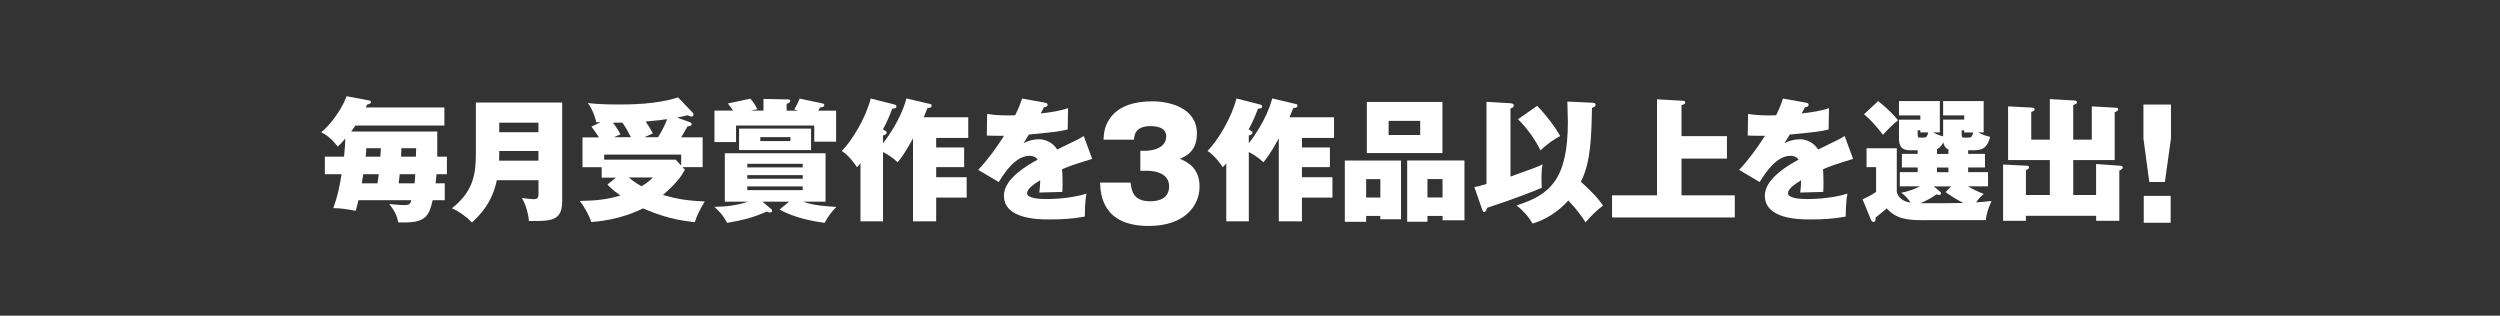
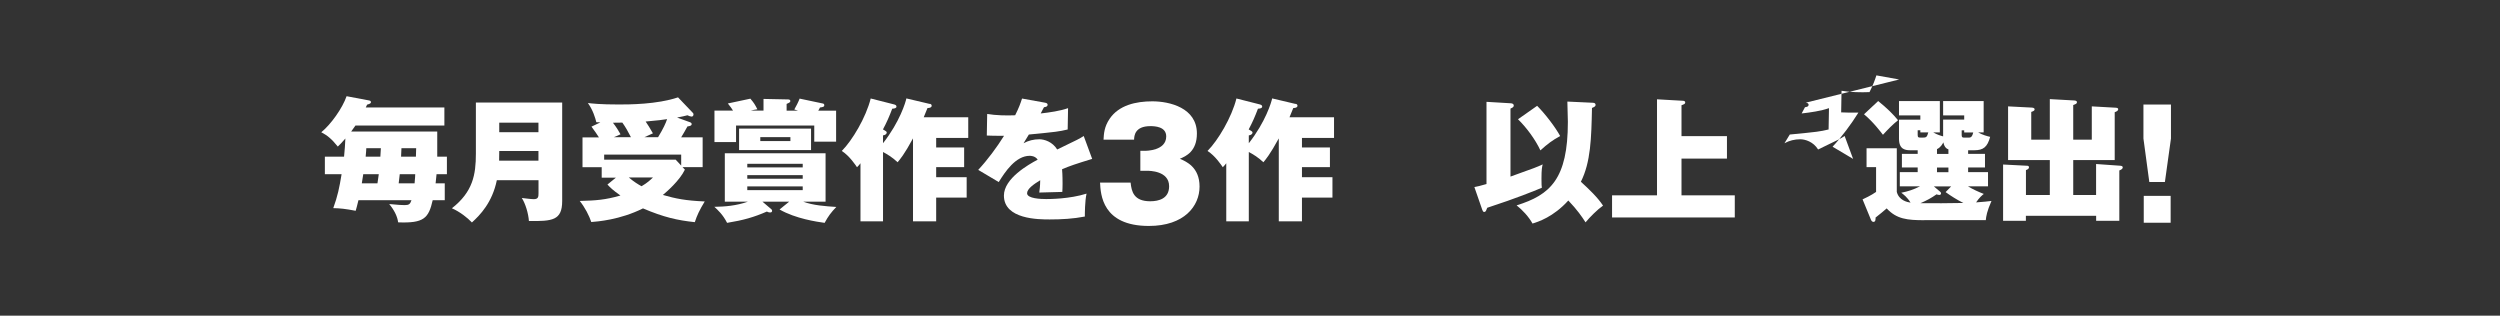
<svg xmlns="http://www.w3.org/2000/svg" id="a" viewBox="0 0 396 50">
  <rect x="0" y="0" width="396" height="50" fill="#333333" stroke="none" />
  <path d="M70.39,17.03v2.86h-14.09c-.29,.42-.46,.67-.67,.94h13.63v3.99h1.53v2.77h-1.64c-.04,.46-.08,.92-.15,1.45h1.45v2.67h-1.91c-.65,2.88-1.41,3.67-5.48,3.51-.08-.86-.61-1.95-1.41-2.9,1.43,.15,2.14,.17,2.46,.17,.69,0,.86-.17,1.07-.78h-8.4c-.27,1.07-.29,1.2-.44,1.68-1.68-.32-2.48-.4-3.55-.42,.69-1.89,.97-3.25,1.32-5.38h-2.65v-2.77h3.04c.1-.97,.17-2,.21-2.88-.55,.65-.88,.97-1.2,1.28-1.01-1.26-1.7-1.79-2.62-2.27,1.53-1.24,3.36-3.82,4.01-5.71l3.55,.67c.15,.02,.31,.1,.31,.27,0,.19-.17,.27-.61,.4-.08,.19-.13,.29-.21,.44h12.43Zm-12.85,10.56c-.04,.25-.21,1.32-.23,1.45h2.48c.02-.21,.17-1.18,.21-1.45h-2.46Zm2.71-2.77c0-.19,.08-1.13,.08-1.34h-2.31c-.02,.38-.02,.52-.1,1.34h2.33Zm3.07,2.77c-.04,.34-.06,.63-.17,1.45h2.52c.08-.9,.1-1.22,.1-1.45h-2.46Zm2.56-2.77c0-.21,.02-1.16,.04-1.34h-2.33c-.02,.76-.04,1.01-.06,1.34h2.35Z" fill="#fff" />
  <path d="M78.7,28.54c-.73,3.55-2.65,5.52-3.95,6.7-.69-.74-1.91-1.7-3.17-2.25,3.32-2.6,3.8-5.31,3.8-8.65v-8.1h13.67v15.6c0,3.09-1.57,3.21-5.27,3.17-.08-1.18-.55-2.77-1.13-3.65,.21,.02,1.47,.19,1.89,.19,.73,0,.76-.38,.76-.95v-2.06h-6.59Zm6.59-3.09v-1.53h-6.21c0,.57,0,.67-.02,1.53h6.24Zm0-4.51v-1.51h-6.21v1.51h6.21Z" fill="#fff" />
  <path d="M95.07,19.38c-.17,0-.42-.02-.61-.02-.17-.67-.52-1.91-1.34-3.04,.71,.08,1.95,.23,4.89,.23,1.57,0,6.05,0,9.39-1.13l2.39,2.5c.04,.06,.06,.15,.06,.21,0,.19-.13,.34-.29,.34-.15,0-.44-.1-.67-.21-.46,.11-.82,.21-1.64,.36l2.1,.76c.1,.04,.21,.12,.21,.27,0,.27-.27,.32-.67,.38-.31,.59-.65,1.15-.99,1.72h3.4v4.72h-3.19l.38,.4c-.86,1.78-2.94,3.55-3.49,4.01,2.06,.59,3.59,.9,6.63,1.03-.84,1.39-1.22,2.2-1.57,3.28-2.75-.29-4.93-.78-8.21-2.18-3.67,1.83-7.24,2.08-8.19,2.16-.31-.95-1.01-2.33-1.83-3.34,2.54-.06,4.07-.17,6.45-.86-1.22-.86-1.64-1.28-2.06-1.74l1.34-1.09h-2.25v-1.66h-3.04v-4.72h2.6c-.25-.38-.73-1.13-1.18-1.7l1.36-.65Zm11.95,5.9l.88,.95v-1.74h-12.2v.8h11.32Zm-7.08-3.55c-.46-.9-.84-1.58-1.36-2.31-.46,0-.61,.02-1.49,.02,.57,.73,.92,1.34,1.2,1.83-.21,.11-.73,.34-1.05,.46h2.71Zm-.34,6.38c.82,.69,1.47,1.09,2.02,1.39,.94-.55,1.39-.99,1.81-1.39h-3.82Zm4.64-6.38c.84-1.39,1.2-2.18,1.43-2.86-.69,.1-1.36,.21-3.4,.38,.38,.57,.67,1.01,1.15,1.87-.34,.17-.5,.23-1.34,.61h2.16Z" fill="#fff" />
  <path d="M120.94,17.54v-1.87l3.91,.08c.23,0,.34,.12,.34,.25,0,.21-.17,.27-.59,.46v1.07h1.81c-.08-.04-.5-.17-.59-.19,.25-.42,.67-1.24,.84-1.72l3.7,.78c.13,.02,.21,.13,.21,.27,0,.25-.19,.29-.69,.36-.06,.17-.17,.34-.27,.5h2.83v4.91h-3.46v-2.56h-12.39v2.62h-3.42v-4.98h2.94c-.08-.15-.46-.71-.82-1.13l3.57-.76c.61,.73,.69,.88,1.11,1.68-.4,.06-.65,.11-1.05,.21h2.04Zm4.07,14.4h-4.24l1.43,1.22c.08,.06,.1,.15,.1,.23,0,.04,0,.27-.31,.27-.17,0-.36-.06-.52-.15-2.06,.9-3.72,1.37-6.3,1.79-.67-1.32-1.47-2.04-2.02-2.54,1.64-.02,3.51-.17,5.33-.82h-3.67v-7.66h15.96v7.66h-3.55c1.55,.59,3.55,.73,5.25,.84-.82,.86-1.26,1.43-1.85,2.52-1.2-.17-4.58-.65-7.14-2.12l1.53-1.24Zm3.46-11.57v3.4h-11.4v-3.4h11.4Zm-1.32,6.15v-.57h-8.78v.57h8.78Zm-8.78,1.22v.57h8.78v-.57h-8.78Zm0,1.79v.59h8.78v-.59h-8.78Zm2.06-7.81v.63h4.77v-.63h-4.77Z" fill="#fff" />
  <path d="M147.29,16.44c.17,.04,.29,.13,.29,.32s-.17,.34-.67,.36c-.08,.23-.5,1.24-.59,1.45h7.05v3.28h-5.08v1.51h4.43v3.11h-4.43v1.6h4.83v3.23h-4.83v3.76h-3.67v-13.14c-1.36,2.52-2.1,3.38-2.44,3.78-.78-.76-1.76-1.34-2.31-1.62v10.98h-3.57v-9.2c-.17,.23-.21,.27-.55,.63-.21-.31-1.18-1.79-2.41-2.58,1.66-1.66,3.84-5.33,4.58-8.31l3.7,.94c.25,.06,.38,.17,.38,.34,0,.25-.29,.32-.67,.34-.48,1.26-.84,2.1-1.47,3.28l.29,.17c.15,.08,.31,.19,.31,.32,0,.21-.19,.4-.59,.46v1.24c2.67-3.4,3.59-6.53,3.7-7.1l3.72,.88Z" fill="#fff" />
  <path d="M165.5,16.26c.19,.04,.44,.08,.44,.34,0,.31-.38,.36-.57,.38-.1,.19-.36,.65-.52,.99,1.36-.15,3.11-.4,4.33-.84l-.06,3.38c-1.47,.34-1.62,.36-6.15,.8l-.84,1.38c.76-.42,1.62-.63,2.5-.63,.8,0,2.08,.4,2.83,1.62,3.36-1.62,3.53-1.7,4.2-2.14l1.34,3.63c-2.56,.78-3.65,1.15-4.77,1.64,.08,.9,.08,2,.08,2.31,0,.54-.02,.94-.04,1.28-.76,.02-3.07,.08-3.65,.1,.06-.46,.13-.92,.15-1.95-1.03,.63-2.08,1.36-2.08,2.06,0,.86,2.23,.92,3.02,.92,.5,0,3.7,0,6.4-.86-.27,1.2-.27,3.21-.27,3.63-1.83,.36-3.7,.46-5.56,.46-1.72,0-7.26,0-7.26-3.78,0-2.71,3.88-4.91,5.35-5.69-.4-.61-1.15-.61-1.26-.61-2.23,0-3.91,2.54-4.91,4.16l-3.25-1.93c1.45-1.55,2.98-3.61,4.09-5.4-1.26,.02-2.06-.02-2.73-.04l.06-3.42c1.34,.23,3.09,.27,4.43,.21,.61-1.22,.84-1.87,1.09-2.65l3.61,.65Z" fill="#fff" />
  <path d="M180.63,27.06v-3.17h.7c.21,0,3.4,0,3.4-2.28,0-1.58-1.86-1.63-2.51-1.63-2.49,0-2.56,1.56-2.58,2.14h-4.84c.05-.95,.12-2.05,.95-3.28,1.47-2.19,4.19-2.79,6.78-2.79,2.72,0,7.06,1.02,7.06,5.1,0,2.82-1.72,3.59-2.7,4,1.02,.44,3.12,1.33,3.12,4.4s-2.4,6.24-8.03,6.24c-7.4,0-7.64-5.01-7.73-6.87h4.84c.14,1.4,.49,2.96,3.1,2.96,1.37,0,3-.42,3-2.38,0-2.45-3.12-2.45-3.52-2.45h-1.02Z" fill="#fff" />
  <path d="M205.23,16.44c.17,.04,.29,.13,.29,.32s-.17,.34-.67,.36c-.08,.23-.5,1.24-.59,1.45h7.05v3.28h-5.08v1.51h4.43v3.11h-4.43v1.6h4.83v3.23h-4.83v3.76h-3.67v-13.14c-1.37,2.52-2.1,3.38-2.44,3.78-.78-.76-1.76-1.34-2.31-1.62v10.98h-3.57v-9.2c-.17,.23-.21,.27-.55,.63-.21-.31-1.18-1.79-2.42-2.58,1.66-1.66,3.84-5.33,4.58-8.31l3.7,.94c.25,.06,.38,.17,.38,.34,0,.25-.29,.32-.67,.34-.48,1.26-.84,2.1-1.47,3.28l.29,.17c.15,.08,.32,.19,.32,.32,0,.21-.19,.4-.59,.46v1.24c2.67-3.4,3.59-6.53,3.7-7.1l3.72,.88Z" fill="#fff" />
-   <path d="M216.4,34.21v.92h-3.38v-9.7h8.9v9.3h-3.28v-.53h-2.25Zm2.25-2.92v-2.92h-2.25v2.92h2.25Zm9.83-15.14v8.1h-11.97v-8.1h11.97Zm-8.52,3v2.23h5v-2.23h-5Zm6.15,15.05v.92h-3.21v-9.7h9.07v9.47h-3.46v-.69h-2.39Zm2.39-2.92v-2.92h-2.39v2.92h2.39Z" fill="#fff" />
  <path d="M233.55,29.63c.52-.1,.84-.17,1.91-.48v-13.02l3.86,.23c.08,0,.46,.04,.46,.36,0,.23-.17,.32-.52,.48v10.77c4.05-1.45,4.09-1.47,5.1-1.93-.1,.42-.19,.76-.19,2.23,0,.99,.02,1.22,.06,1.47-1.39,.57-3.8,1.58-8.65,3.17-.04,.08-.19,.44-.21,.5-.06,.1-.17,.17-.27,.17-.19,0-.25-.21-.32-.38l-1.24-3.57Zm18.81-13.35c.27,.02,.38,.15,.38,.34,0,.23-.19,.32-.57,.48-.1,4.77-.19,8.57-1.76,11.69,1.3,1.18,2.69,2.52,3.51,3.78-.88,.61-2.12,1.85-2.77,2.65-.55-.86-1.32-1.99-2.73-3.46-2.37,2.62-4.79,3.38-5.67,3.65-.59-1.07-1.58-2.14-2.52-2.88,5.33-1.66,8.12-4.16,8.12-13.23,0-.46-.06-2.69-.08-3.21l4.09,.19Zm-8.88,.48c1.28,1.28,2.9,3.4,3.65,4.79-1.24,.67-1.99,1.24-3.13,2.27-.82-1.76-2.25-3.67-3.55-4.93l3.02-2.12Z" fill="#fff" />
  <path d="M273.55,21.57v3.55h-7.2v5.82h8.44v3.51h-19.44v-3.51h7.12V15.73l4.07,.23c.11,0,.4,.02,.4,.27,0,.23-.19,.29-.59,.44v4.89h7.2Z" fill="#fff" />
-   <path d="M286.04,16.26c.19,.04,.44,.08,.44,.34,0,.31-.38,.36-.57,.38-.11,.19-.36,.65-.53,.99,1.37-.15,3.11-.4,4.33-.84l-.06,3.38c-1.47,.34-1.62,.36-6.15,.8l-.84,1.38c.76-.42,1.62-.63,2.5-.63,.8,0,2.08,.4,2.83,1.62,3.36-1.62,3.53-1.7,4.2-2.14l1.34,3.63c-2.56,.78-3.65,1.15-4.77,1.64,.08,.9,.08,2,.08,2.31,0,.54-.02,.94-.04,1.28-.76,.02-3.07,.08-3.65,.1,.06-.46,.13-.92,.15-1.95-1.03,.63-2.08,1.36-2.08,2.06,0,.86,2.23,.92,3.02,.92,.5,0,3.69,0,6.4-.86-.27,1.2-.27,3.21-.27,3.63-1.83,.36-3.7,.46-5.56,.46-1.72,0-7.26,0-7.26-3.78,0-2.71,3.88-4.91,5.35-5.69-.4-.61-1.16-.61-1.26-.61-2.23,0-3.91,2.54-4.91,4.16l-3.25-1.93c1.45-1.55,2.98-3.61,4.09-5.4-1.26,.02-2.06-.02-2.73-.04l.06-3.42c1.34,.23,3.09,.27,4.43,.21,.61-1.22,.84-1.87,1.09-2.65l3.61,.65Z" fill="#fff" />
+   <path d="M286.04,16.26c.19,.04,.44,.08,.44,.34,0,.31-.38,.36-.57,.38-.11,.19-.36,.65-.53,.99,1.37-.15,3.11-.4,4.33-.84l-.06,3.38c-1.47,.34-1.62,.36-6.15,.8l-.84,1.38c.76-.42,1.62-.63,2.5-.63,.8,0,2.08,.4,2.83,1.62,3.36-1.62,3.53-1.7,4.2-2.14l1.34,3.63l-3.25-1.93c1.45-1.55,2.98-3.61,4.09-5.4-1.26,.02-2.06-.02-2.73-.04l.06-3.42c1.34,.23,3.09,.27,4.43,.21,.61-1.22,.84-1.87,1.09-2.65l3.61,.65Z" fill="#fff" />
  <path d="M304.81,34.88c-2.69,0-4.39-.17-5.96-1.87-.34,.32-1.18,.99-1.76,1.45,0,.25,.02,.69-.34,.69-.19,0-.34-.19-.4-.36l-1.32-3.21c.19-.08,1.41-.65,2.14-1.18v-3.93h-1.51v-2.98h4.79v6.91c.34,1.32,1.62,1.62,2.18,1.7-.52-.86-1.11-1.3-1.47-1.57,1.13-.23,1.89-.48,2.96-1.01h-3.19v-2.25h2.83v-.74h-2.5v-2.16h2.5v-.57h-1.13c-.76,0-1.83-.08-1.83-1.81v-3.04h3.38v-.67h-3.38v-2.27h6.47v4.96h-1.05c.61,.36,1.24,.55,1.57,.63v-2.65h3.34v-.67h-3.34v-2.27h6.42v4.96h-.88c.69,.4,1.47,.61,1.91,.71-.44,1.62-1.09,2.12-2.5,2.12h-.99v.57h2.67v2.16h-2.67v.74h3.15v2.25h-3.17c.82,.5,1.68,.88,2.5,1.2-.31,.25-.69,.57-1.22,1.34,1.22-.08,1.78-.15,2.44-.23-.74,1.68-.84,2.44-.9,3.04h-9.74Zm-7.31-18.88c1.47,1.2,2.27,1.99,3.15,3.04-.88,.71-1.62,1.47-2.39,2.31-.32-.4-1.45-1.95-3-3.25l2.25-2.1Zm7.16,5.79c.53,0,.59-.17,.78-.82h-1.26v-.34h-.42v.78c0,.38,.19,.38,.42,.38h.48Zm4.39,7.73h-2.73l.99,.84c.12,.1,.15,.17,.15,.27,0,.17-.13,.25-.27,.25-.17,0-.34-.06-.44-.1-.84,.59-1.53,.96-2.56,1.41,1.13,.02,5.65,0,6.8-.04-1.03-.52-1.93-1.09-2.81-1.72l.88-.9Zm-.42-5.86c-.21-.08-.63-.25-.8-1.11-.15,.27-.42,.8-1.01,1.07v.76h1.81v-.71Zm0,2.88h-1.81v.74h1.81v-.74Zm3.17-4.74c.32,0,.57-.02,.76-.82h-1.43v-.34h-.4v.78c0,.38,.19,.38,.5,.38h.57Z" fill="#fff" />
  <path d="M332.02,30.89v-4.91l3.8,.27c.15,.02,.42,.02,.42,.27s-.29,.38-.54,.48v7.98h-3.67v-.8h-11.13v.8h-3.61v-8.92l3.72,.19c.15,0,.38,0,.38,.25s-.25,.36-.48,.44v3.95h3.78v-5.54h-6.61v-8.5l3.72,.19c.21,.02,.48,.04,.48,.29,0,.23-.29,.31-.53,.4v4.39h2.94v-6.42l3.8,.21c.21,.02,.5,.02,.5,.29,0,.21-.19,.29-.59,.44v5.48h2.94v-5.27l3.76,.21c.19,.02,.42,.02,.42,.25,0,.25-.31,.38-.55,.46v7.58h-6.57v5.54h3.63Z" fill="#fff" />
  <path d="M343.88,16.56v5.38l-.96,6.89h-2.47l-.93-6.89v-5.38h4.35Zm-4.31,14.46h4.26v4.26h-4.26v-4.26Z" fill="#fff" />
</svg>